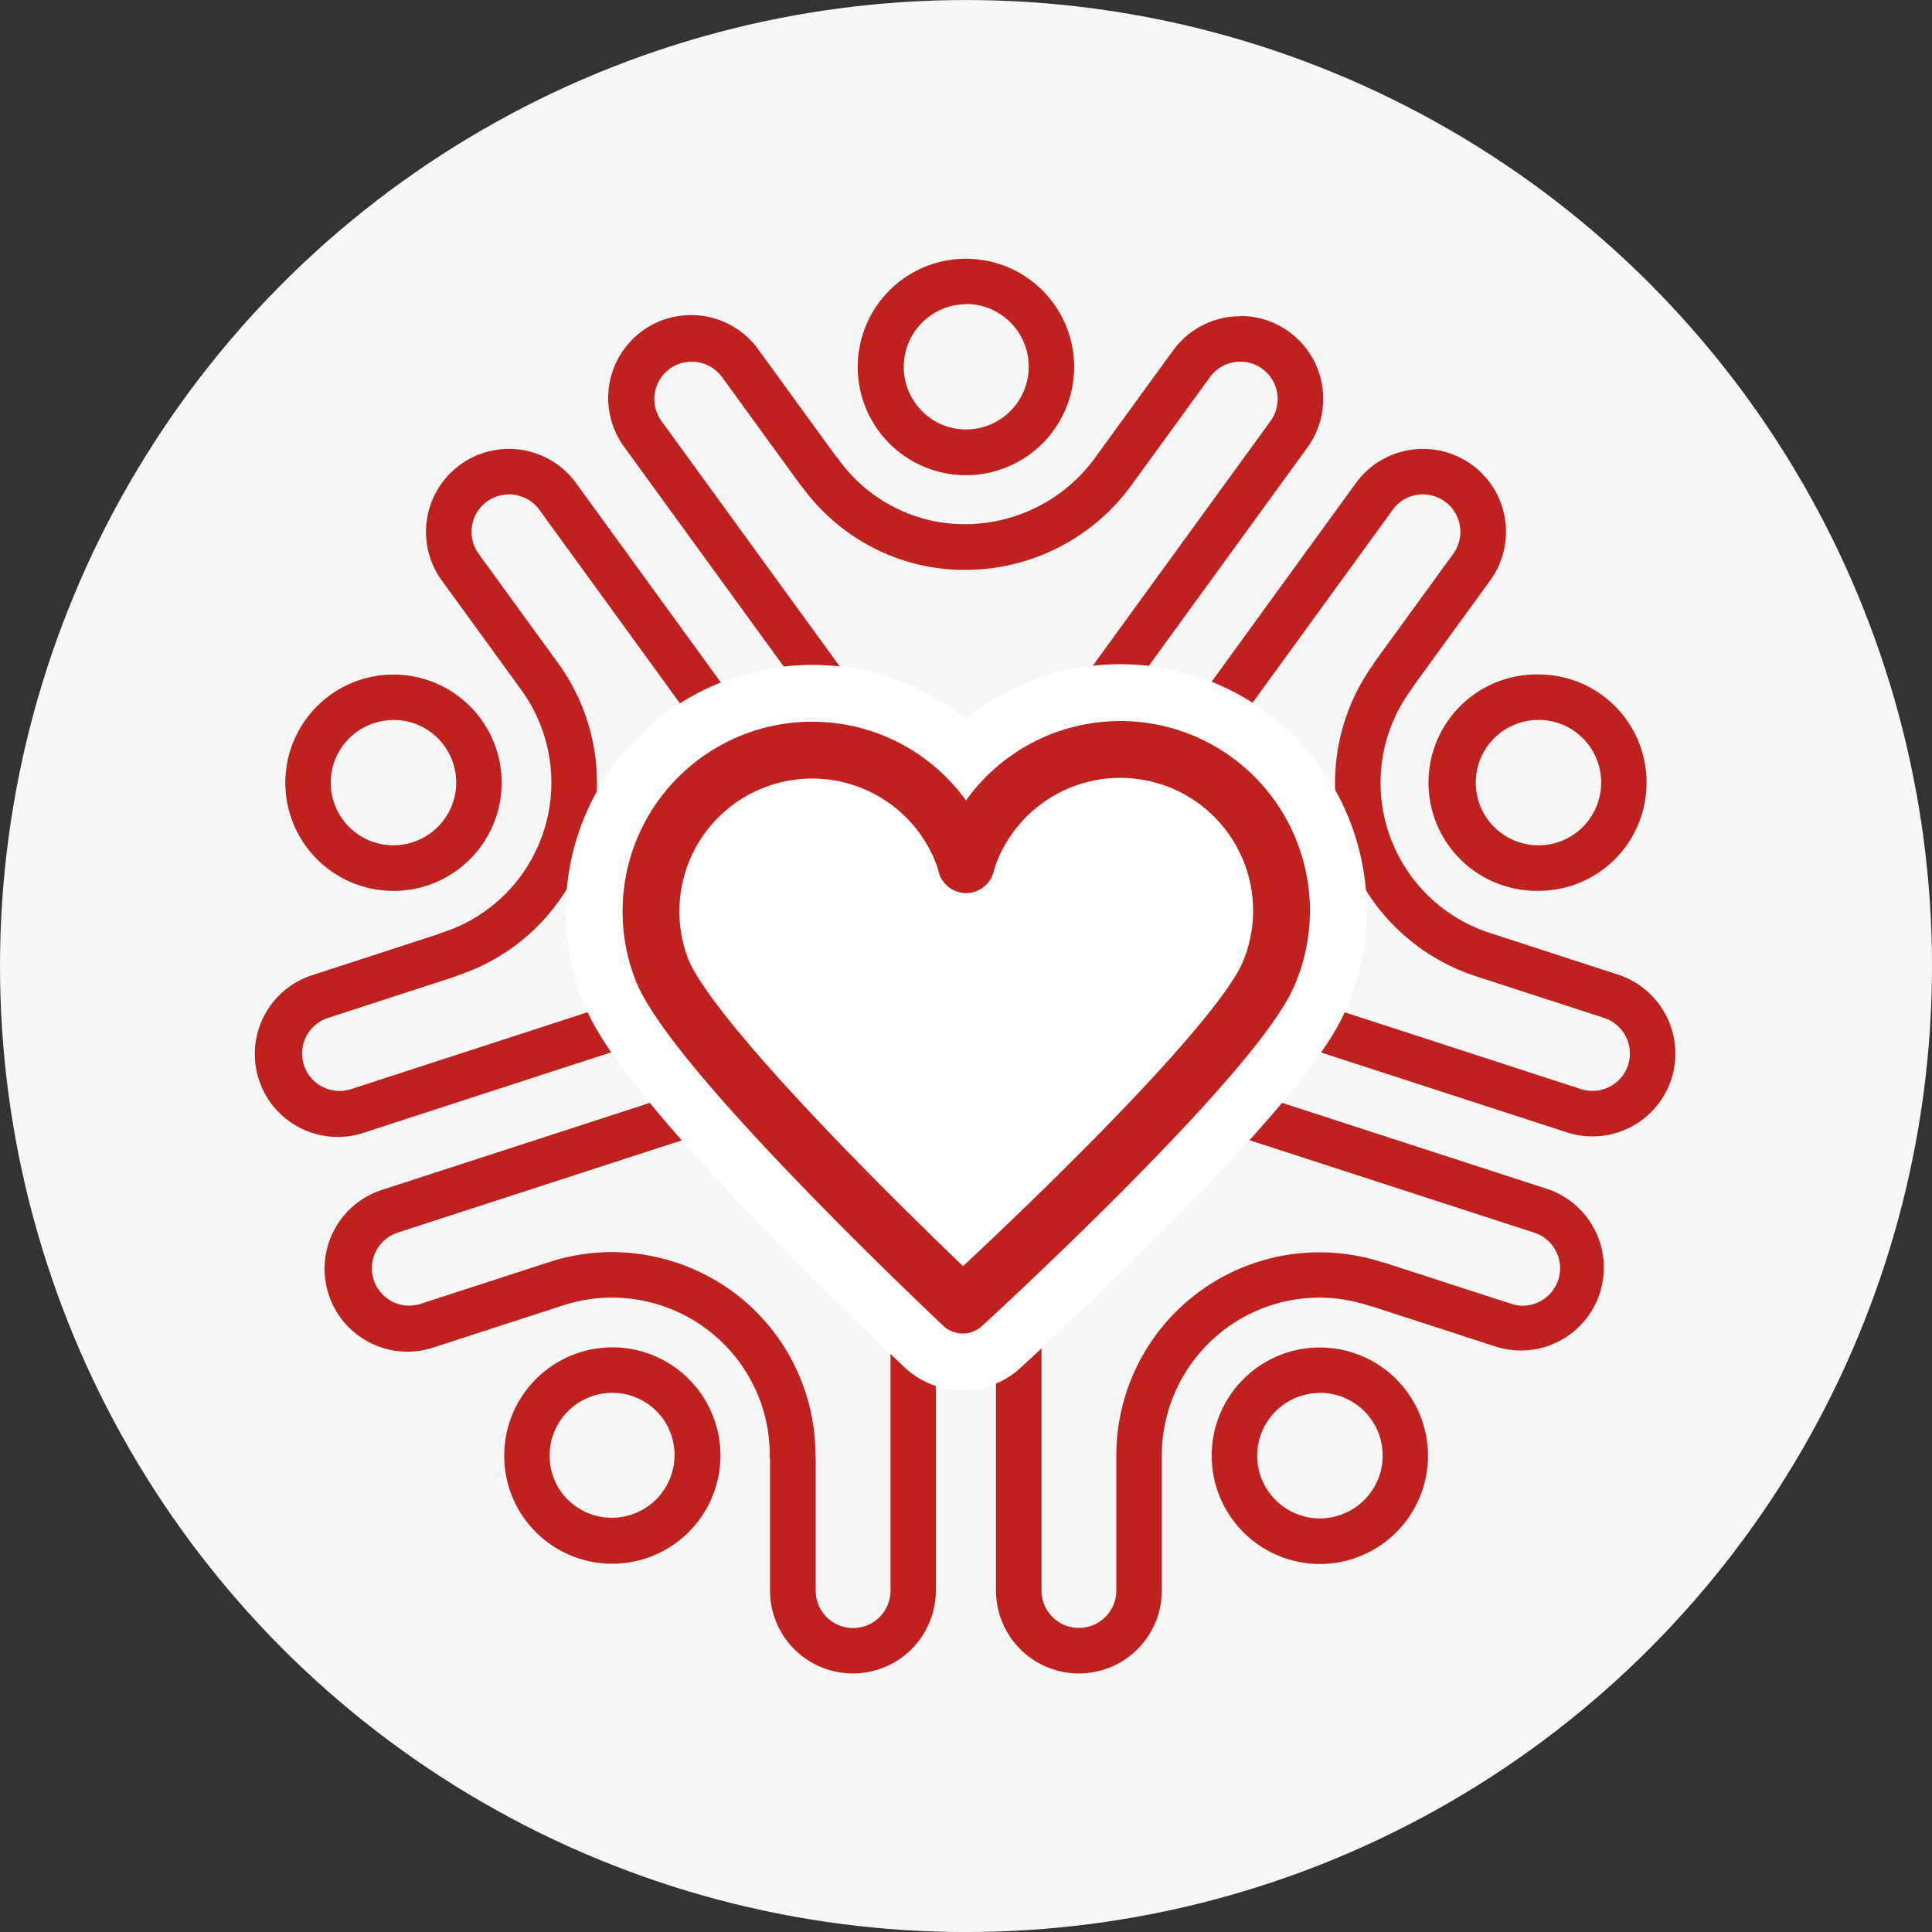
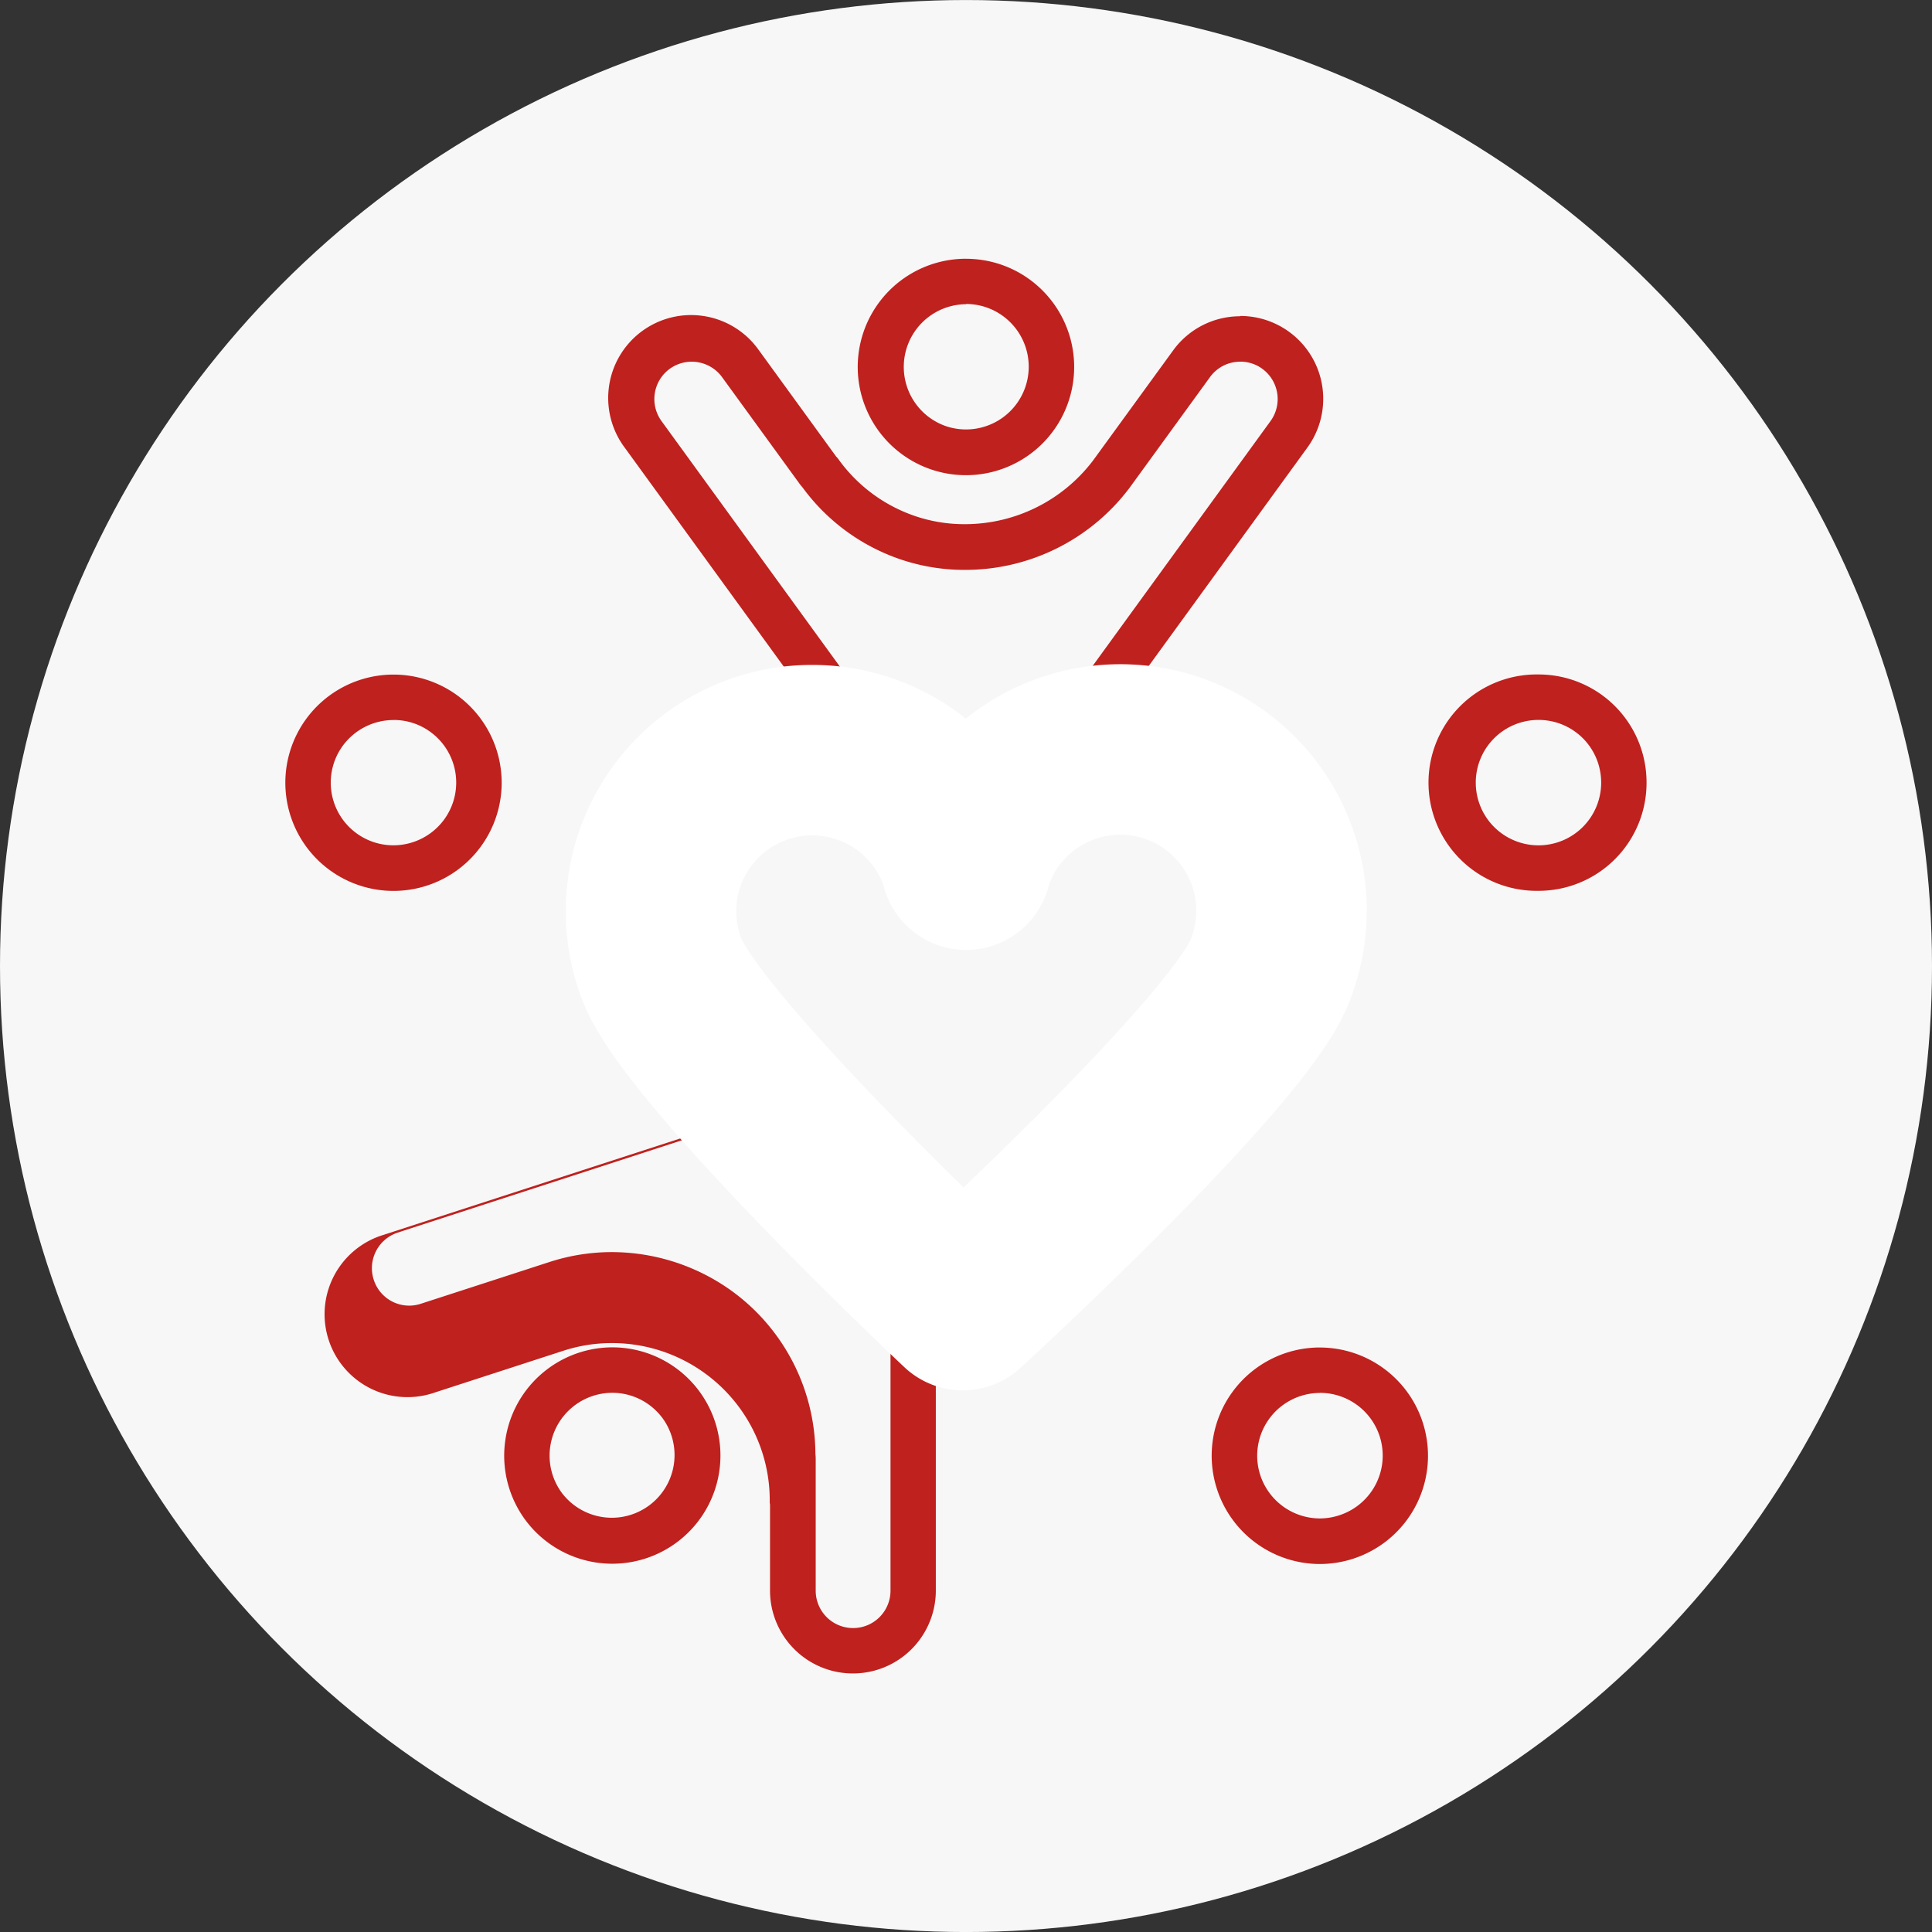
<svg xmlns="http://www.w3.org/2000/svg" width="68" height="68" viewBox="0 0 68 68">
  <rect x="0" y="0" width="68" height="68" fill="#333333" stroke="none" />
  <g transform="translate(-2179.071 771.538)">
    <g transform="translate(160.071 94.463)">
      <circle cx="34" cy="34" r="34" transform="translate(2019 -866)" fill="#f7f7f7" />
    </g>
    <path d="M998.958,158.525a1.3,1.3,0,0,1,.771.251,1.319,1.319,0,0,1,.291,1.839l-7.192,9.9a4.175,4.175,0,0,1-7.053,0l-7.192-9.9a1.317,1.317,0,0,1,.291-1.838,1.321,1.321,0,0,1,1.84.291l2.724,3.748a1.637,1.637,0,0,0,.11.136,7.1,7.1,0,0,0,3.539,2.562,6.98,6.98,0,0,0,2.161.34,7.234,7.234,0,0,0,5.822-2.905l2.819-3.88a1.306,1.306,0,0,1,1.068-.542m0-1.6a2.914,2.914,0,0,0-2.364,1.2L993.776,162a5.663,5.663,0,0,1-4.527,2.245,5.362,5.362,0,0,1-1.666-.261,5.5,5.5,0,0,1-2.787-2.046.48.48,0,0,0-.063-.07l-2.724-3.748a2.918,2.918,0,1,0-4.721,3.43l7.192,9.9a5.772,5.772,0,0,0,9.644,0l7.192-9.9a2.917,2.917,0,0,0-2.357-4.633" transform="translate(1223.77 -917.334)" fill="#bf211e" />
    <path d="M991.482,155.99a2.241,2.241,0,0,1,.658.1.154.154,0,0,0,.023.008,2.207,2.207,0,1,1-1.365,4.2,2.207,2.207,0,0,1,.684-4.3m0-1.6a3.809,3.809,0,1,0,1.176.187h0a3.837,3.837,0,0,0-1.176-.186" transform="translate(1221.59 -916.829)" fill="#bf211e" />
-     <path d="M970.13,164.359a1.311,1.311,0,0,1,1.07.541l7.19,9.9a4.176,4.176,0,0,1-2.18,6.709l-11.637,3.783a1.317,1.317,0,0,1-1.658-.847,1.315,1.315,0,0,1,.846-1.658l4.4-1.432a1.66,1.66,0,0,0,.168-.066,7.1,7.1,0,0,0,3.527-2.574,7.154,7.154,0,0,0,.027-8.385l-2.819-3.881a1.315,1.315,0,0,1,1.061-2.088m-1.642,16.847h0m1.642-18.449a2.917,2.917,0,0,0-2.357,4.632l2.819,3.881a5.556,5.556,0,0,1-.027,6.5,5.509,5.509,0,0,1-2.807,2.019.412.412,0,0,0-.088.039l-4.4,1.432a2.918,2.918,0,1,0,1.8,5.55l11.636-3.782a5.772,5.772,0,0,0,2.981-9.172l-7.192-9.9a2.917,2.917,0,0,0-2.365-1.2" transform="translate(1226.854 -918.496)" fill="#bf211e" />
    <path d="M966.325,174.274a2.181,2.181,0,0,1,1.291.42,2.205,2.205,0,0,1,.8,2.468,2.247,2.247,0,0,1-.315.615,2.218,2.218,0,0,1-1.791.908,2.205,2.205,0,0,1-1.78-3.5,2.218,2.218,0,0,1,1.791-.909m0-1.6a3.807,3.807,0,1,0,2.232.725,3.809,3.809,0,0,0-2.232-.725" transform="translate(1226.603 -920.471)" fill="#bf211e" />
-     <path d="M980.039,191.765a4.089,4.089,0,0,1,2.422.762,4.4,4.4,0,0,1,1.711,3.642l0,12.235a1.316,1.316,0,1,1-2.633,0v-4.635a1.612,1.612,0,0,0-.01-.176,7.131,7.131,0,0,0-2.944-5.737,7.227,7.227,0,0,0-4.218-1.368,7.1,7.1,0,0,0-2.163.337l-4.563,1.481a1.31,1.31,0,0,1-1.658-.846,1.317,1.317,0,0,1,.844-1.658l11.638-3.78a5.071,5.071,0,0,1,1.572-.258m0-1.6a6.694,6.694,0,0,0-2.068.336l-11.637,3.78a2.918,2.918,0,1,0,1.8,5.55l4.56-1.481a5.486,5.486,0,0,1,1.669-.259,5.561,5.561,0,0,1,4.508,2.293,5.511,5.511,0,0,1,1.052,3.294.4.4,0,0,0,.01.093V208.4a2.918,2.918,0,1,0,5.836,0l0-12.235a5.981,5.981,0,0,0-2.371-4.938,5.683,5.683,0,0,0-3.363-1.067" transform="translate(1226.242 -923.956)" fill="#bf211e" />
+     <path d="M980.039,191.765a4.089,4.089,0,0,1,2.422.762,4.4,4.4,0,0,1,1.711,3.642l0,12.235a1.316,1.316,0,1,1-2.633,0v-4.635a1.612,1.612,0,0,0-.01-.176,7.131,7.131,0,0,0-2.944-5.737,7.227,7.227,0,0,0-4.218-1.368,7.1,7.1,0,0,0-2.163.337l-4.563,1.481a1.31,1.31,0,0,1-1.658-.846,1.317,1.317,0,0,1,.844-1.658l11.638-3.78a5.071,5.071,0,0,1,1.572-.258a6.694,6.694,0,0,0-2.068.336l-11.637,3.78a2.918,2.918,0,1,0,1.8,5.55l4.56-1.481a5.486,5.486,0,0,1,1.669-.259,5.561,5.561,0,0,1,4.508,2.293,5.511,5.511,0,0,1,1.052,3.294.4.4,0,0,0,.01.093V208.4a2.918,2.918,0,1,0,5.836,0l0-12.235a5.981,5.981,0,0,0-2.371-4.938,5.683,5.683,0,0,0-3.363-1.067" transform="translate(1226.242 -923.956)" fill="#bf211e" />
    <path d="M975.935,203.847a2.191,2.191,0,0,1,1.294.422,2.232,2.232,0,0,1,.49.492,2.207,2.207,0,0,1-3.571,2.594l-.01-.014a2.211,2.211,0,0,1,1.8-3.494m0-1.6a3.813,3.813,0,0,0-3.082,6.051h0a3.808,3.808,0,1,0,3.082-6.051" transform="translate(1224.687 -926.363)" fill="#bf211e" />
-     <path d="M999.482,191.766a5.068,5.068,0,0,1,1.575.259l11.635,3.778a1.319,1.319,0,0,1,.846,1.661,1.323,1.323,0,0,1-1.248.911,1.308,1.308,0,0,1-.411-.067l-4.407-1.431a1.626,1.626,0,0,0-.176-.046,7.15,7.15,0,0,0-9.313,6.778V208.4a1.316,1.316,0,1,1-2.633,0V196.169a4.4,4.4,0,0,1,1.714-3.643,4.071,4.071,0,0,1,2.417-.76m0-1.6a5.67,5.67,0,0,0-3.36,1.067,5.979,5.979,0,0,0-2.373,4.938V208.4a2.918,2.918,0,1,0,5.836,0v-4.794a5.564,5.564,0,0,1,3.843-5.246,5.5,5.5,0,0,1,1.7-.269,5.583,5.583,0,0,1,1.76.287.412.412,0,0,0,.092.02l4.407,1.431a2.919,2.919,0,0,0,1.8-5.552l-11.635-3.779a6.705,6.705,0,0,0-2.07-.336" transform="translate(1220.379 -923.956)" fill="#bf211e" stroke="rgba(0,0,0,0)" stroke-width="1" />
    <path d="M1007.035,203.85a2.208,2.208,0,0,1,.71,4.3l-.03.01a2.2,2.2,0,0,1-.685.11,2.213,2.213,0,0,1-2.094-1.529,2.21,2.21,0,0,1,2.1-2.888m0-1.6a3.808,3.808,0,0,0-3.622,4.986,3.813,3.813,0,0,0,3.617,2.635,3.822,3.822,0,0,0,1.181-.188h0a3.845,3.845,0,0,0,1.06-.541,3.81,3.81,0,0,0-2.238-6.891" transform="translate(1218.491 -926.364)" fill="#bf211e" />
-     <path d="M1009.831,164.361a1.316,1.316,0,0,1,1.062,2.088l-2.722,3.746a1.54,1.54,0,0,0-.1.157,7.126,7.126,0,0,0-.988,6.366,7.187,7.187,0,0,0,4.557,4.584l4.559,1.482a1.321,1.321,0,0,1,.855,1.636c0,.008,0,.016-.008.024a1.318,1.318,0,0,1-1.659.846l-11.636-3.782a4.176,4.176,0,0,1-2.179-6.708l7.192-9.9a1.3,1.3,0,0,1,1.068-.541m0-1.6a2.914,2.914,0,0,0-2.365,1.2l-7.191,9.9a5.773,5.773,0,0,0,2.98,9.173l11.636,3.781a2.92,2.92,0,0,0,3.678-1.874h0a2.927,2.927,0,0,0-1.875-3.677l-4.56-1.482a5.558,5.558,0,0,1-3.8-5.275,5.508,5.508,0,0,1,1.086-3.283.444.444,0,0,0,.048-.085l2.722-3.746a2.916,2.916,0,0,0-2.357-4.632" transform="translate(1219.328 -918.496)" fill="#bf211e" stroke="rgba(0,0,0,0)" stroke-width="1" />
    <path d="M1016.644,174.272a2.2,2.2,0,0,1,2.1,1.525,2.243,2.243,0,0,1,.107.681,2.207,2.207,0,1,1-2.208-2.206m0-1.6a3.808,3.808,0,1,0,0,7.615h0a3.8,3.8,0,0,0,3.805-3.808h0a3.8,3.8,0,0,0-3.809-3.807" transform="translate(1216.576 -920.471)" fill="#bf211e" stroke="rgba(0,0,0,0)" stroke-width="1" />
-     <path d="M989.558,195.532c.062-.056,9.626-8.821,10.79-11.721a5.674,5.674,0,1,0-10.532-4.224,3.969,3.969,0,0,0-.141.443,3.362,3.362,0,0,0-.117-.384,5.674,5.674,0,1,0-10.6,4.053c1.119,2.927,10.6,11.834,10.6,11.834" transform="translate(1223.4 -921.134)" fill="#fff" />
    <path d="M989.558,195.532c.062-.056,9.626-8.821,10.79-11.721a5.674,5.674,0,1,0-10.532-4.224,3.969,3.969,0,0,0-.141.443,3.362,3.362,0,0,0-.117-.384,5.674,5.674,0,1,0-10.6,4.053C980.078,186.625,989.558,195.532,989.558,195.532Z" transform="translate(1223.4 -921.134)" fill="none" stroke="#fff" stroke-linecap="round" stroke-linejoin="round" stroke-width="6" />
-     <path d="M989.558,195.532c.062-.056,9.626-8.821,10.79-11.721a5.674,5.674,0,1,0-10.532-4.224,3.969,3.969,0,0,0-.141.443,3.362,3.362,0,0,0-.117-.384,5.674,5.674,0,1,0-10.6,4.053C980.078,186.625,989.558,195.532,989.558,195.532Z" transform="translate(1223.4 -921.134)" fill="none" stroke="#bf211e" stroke-linecap="round" stroke-linejoin="round" stroke-width="2" />
  </g>
</svg>